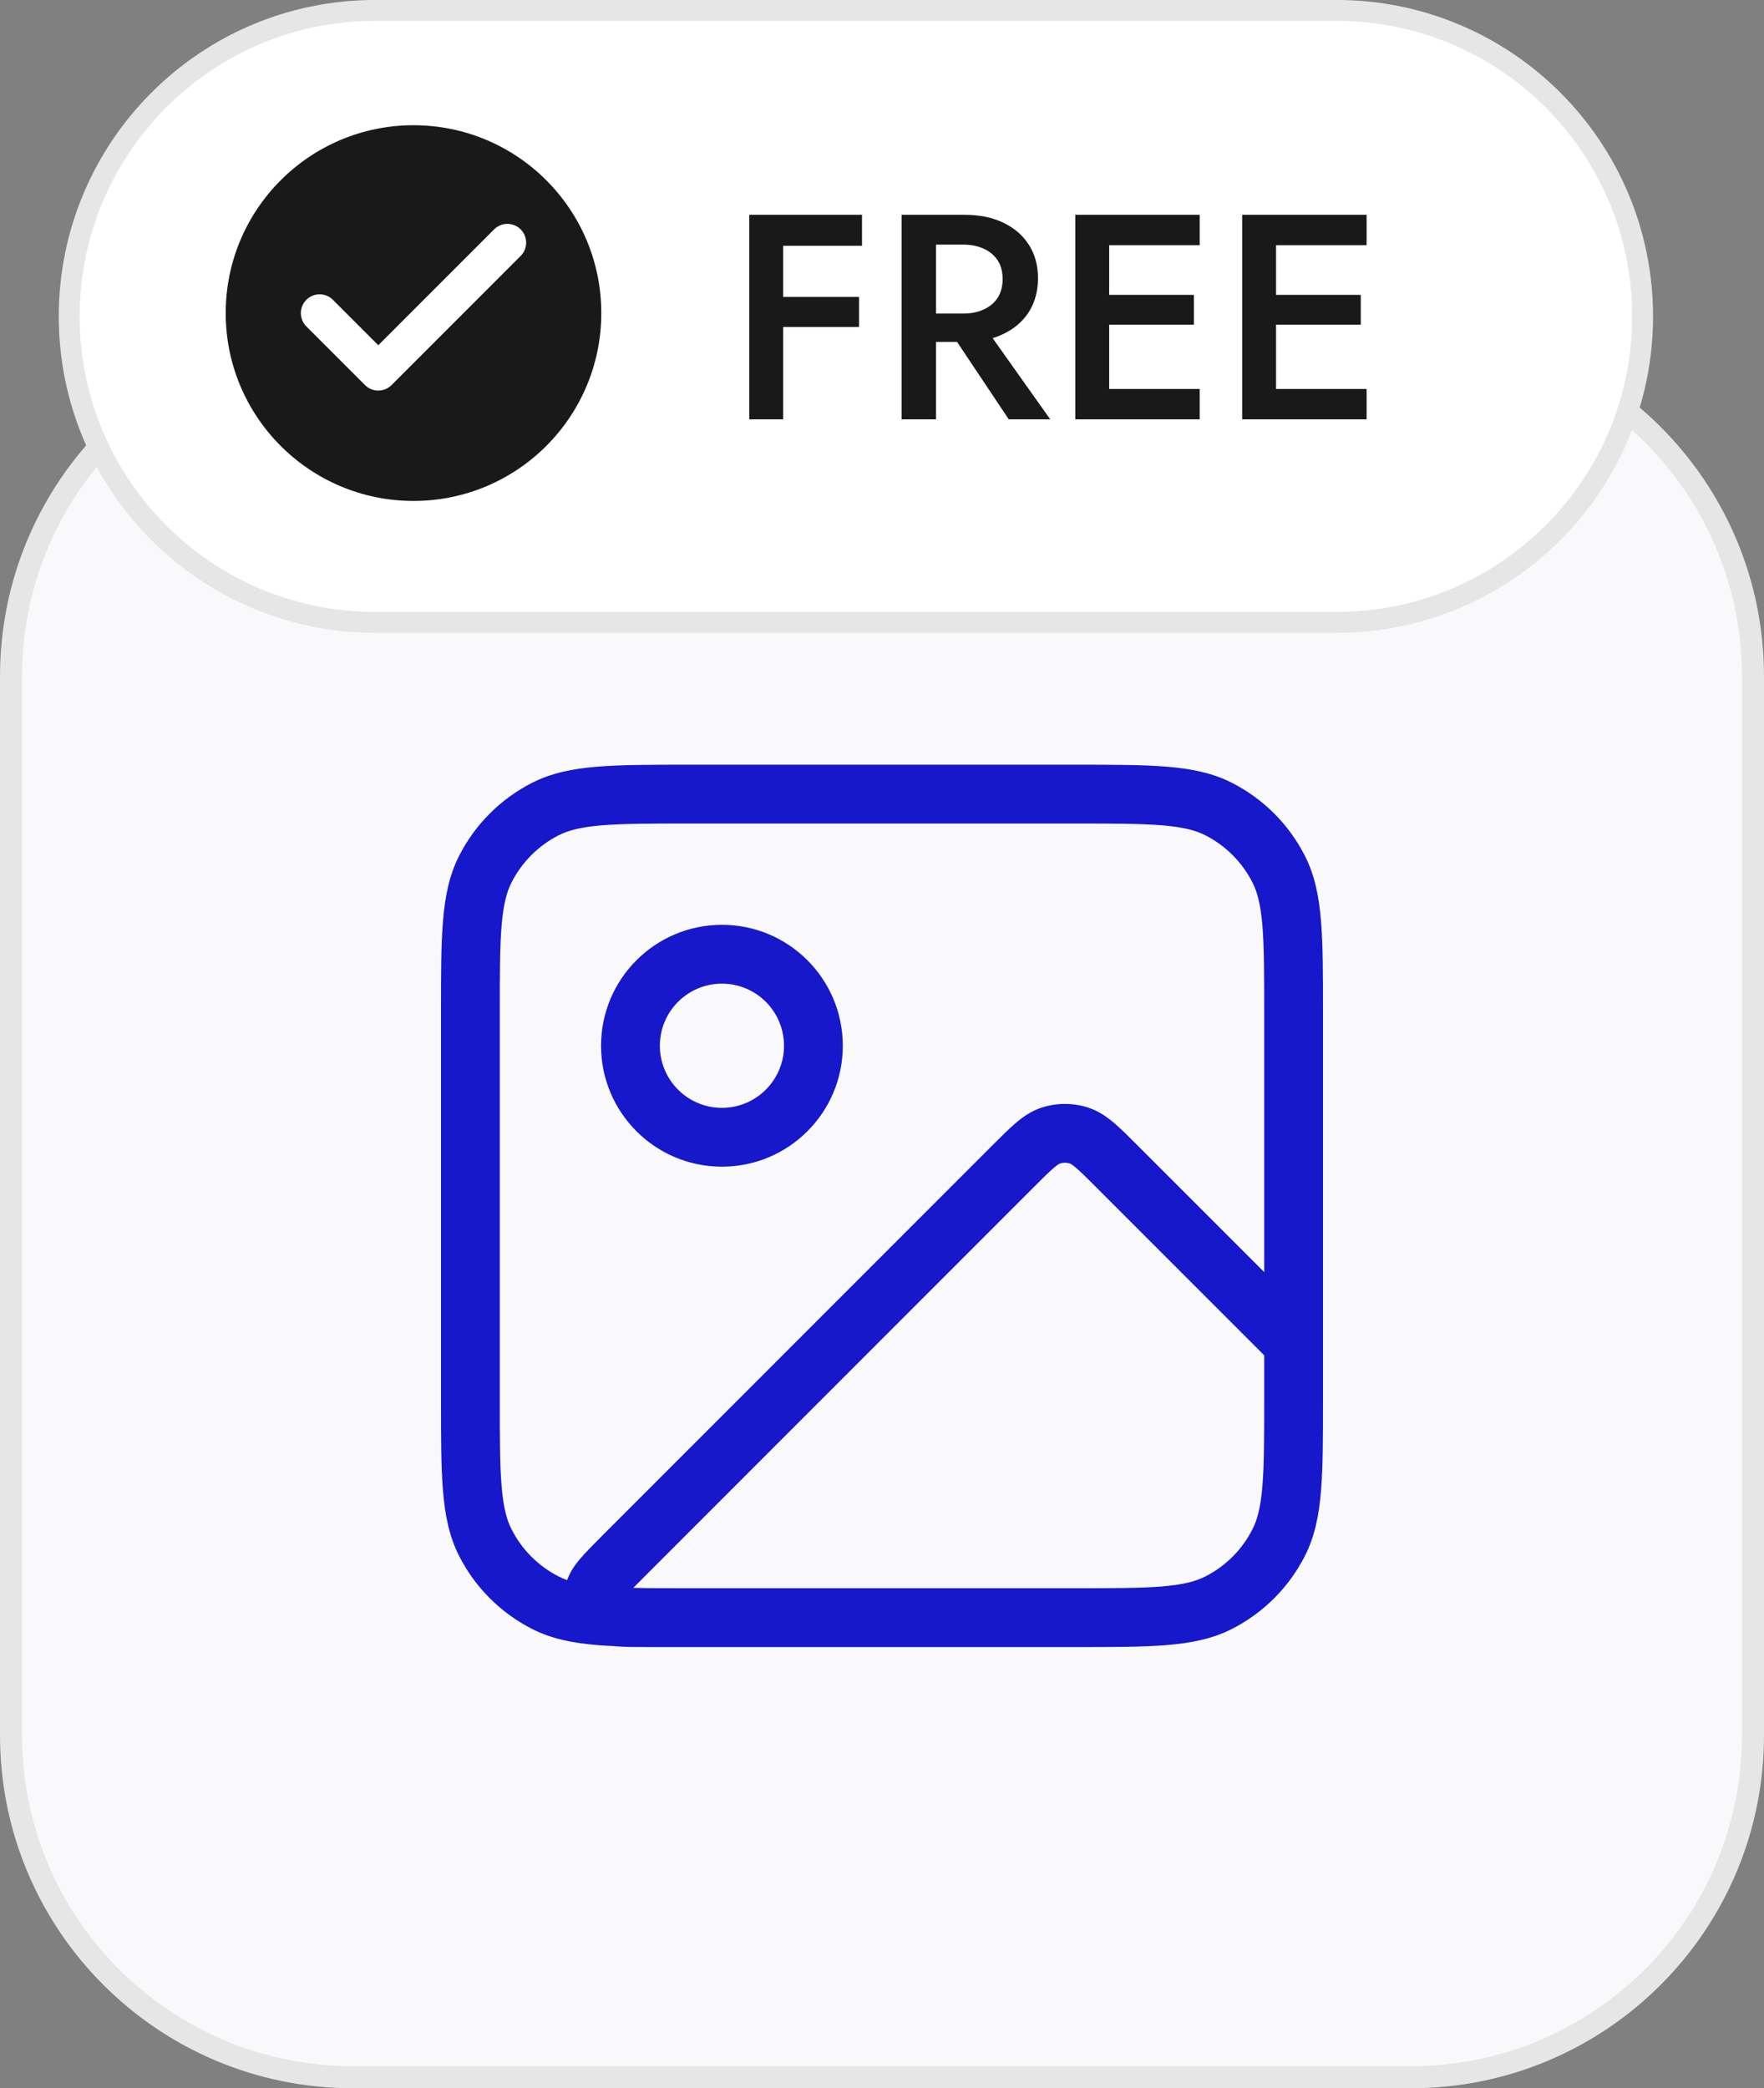
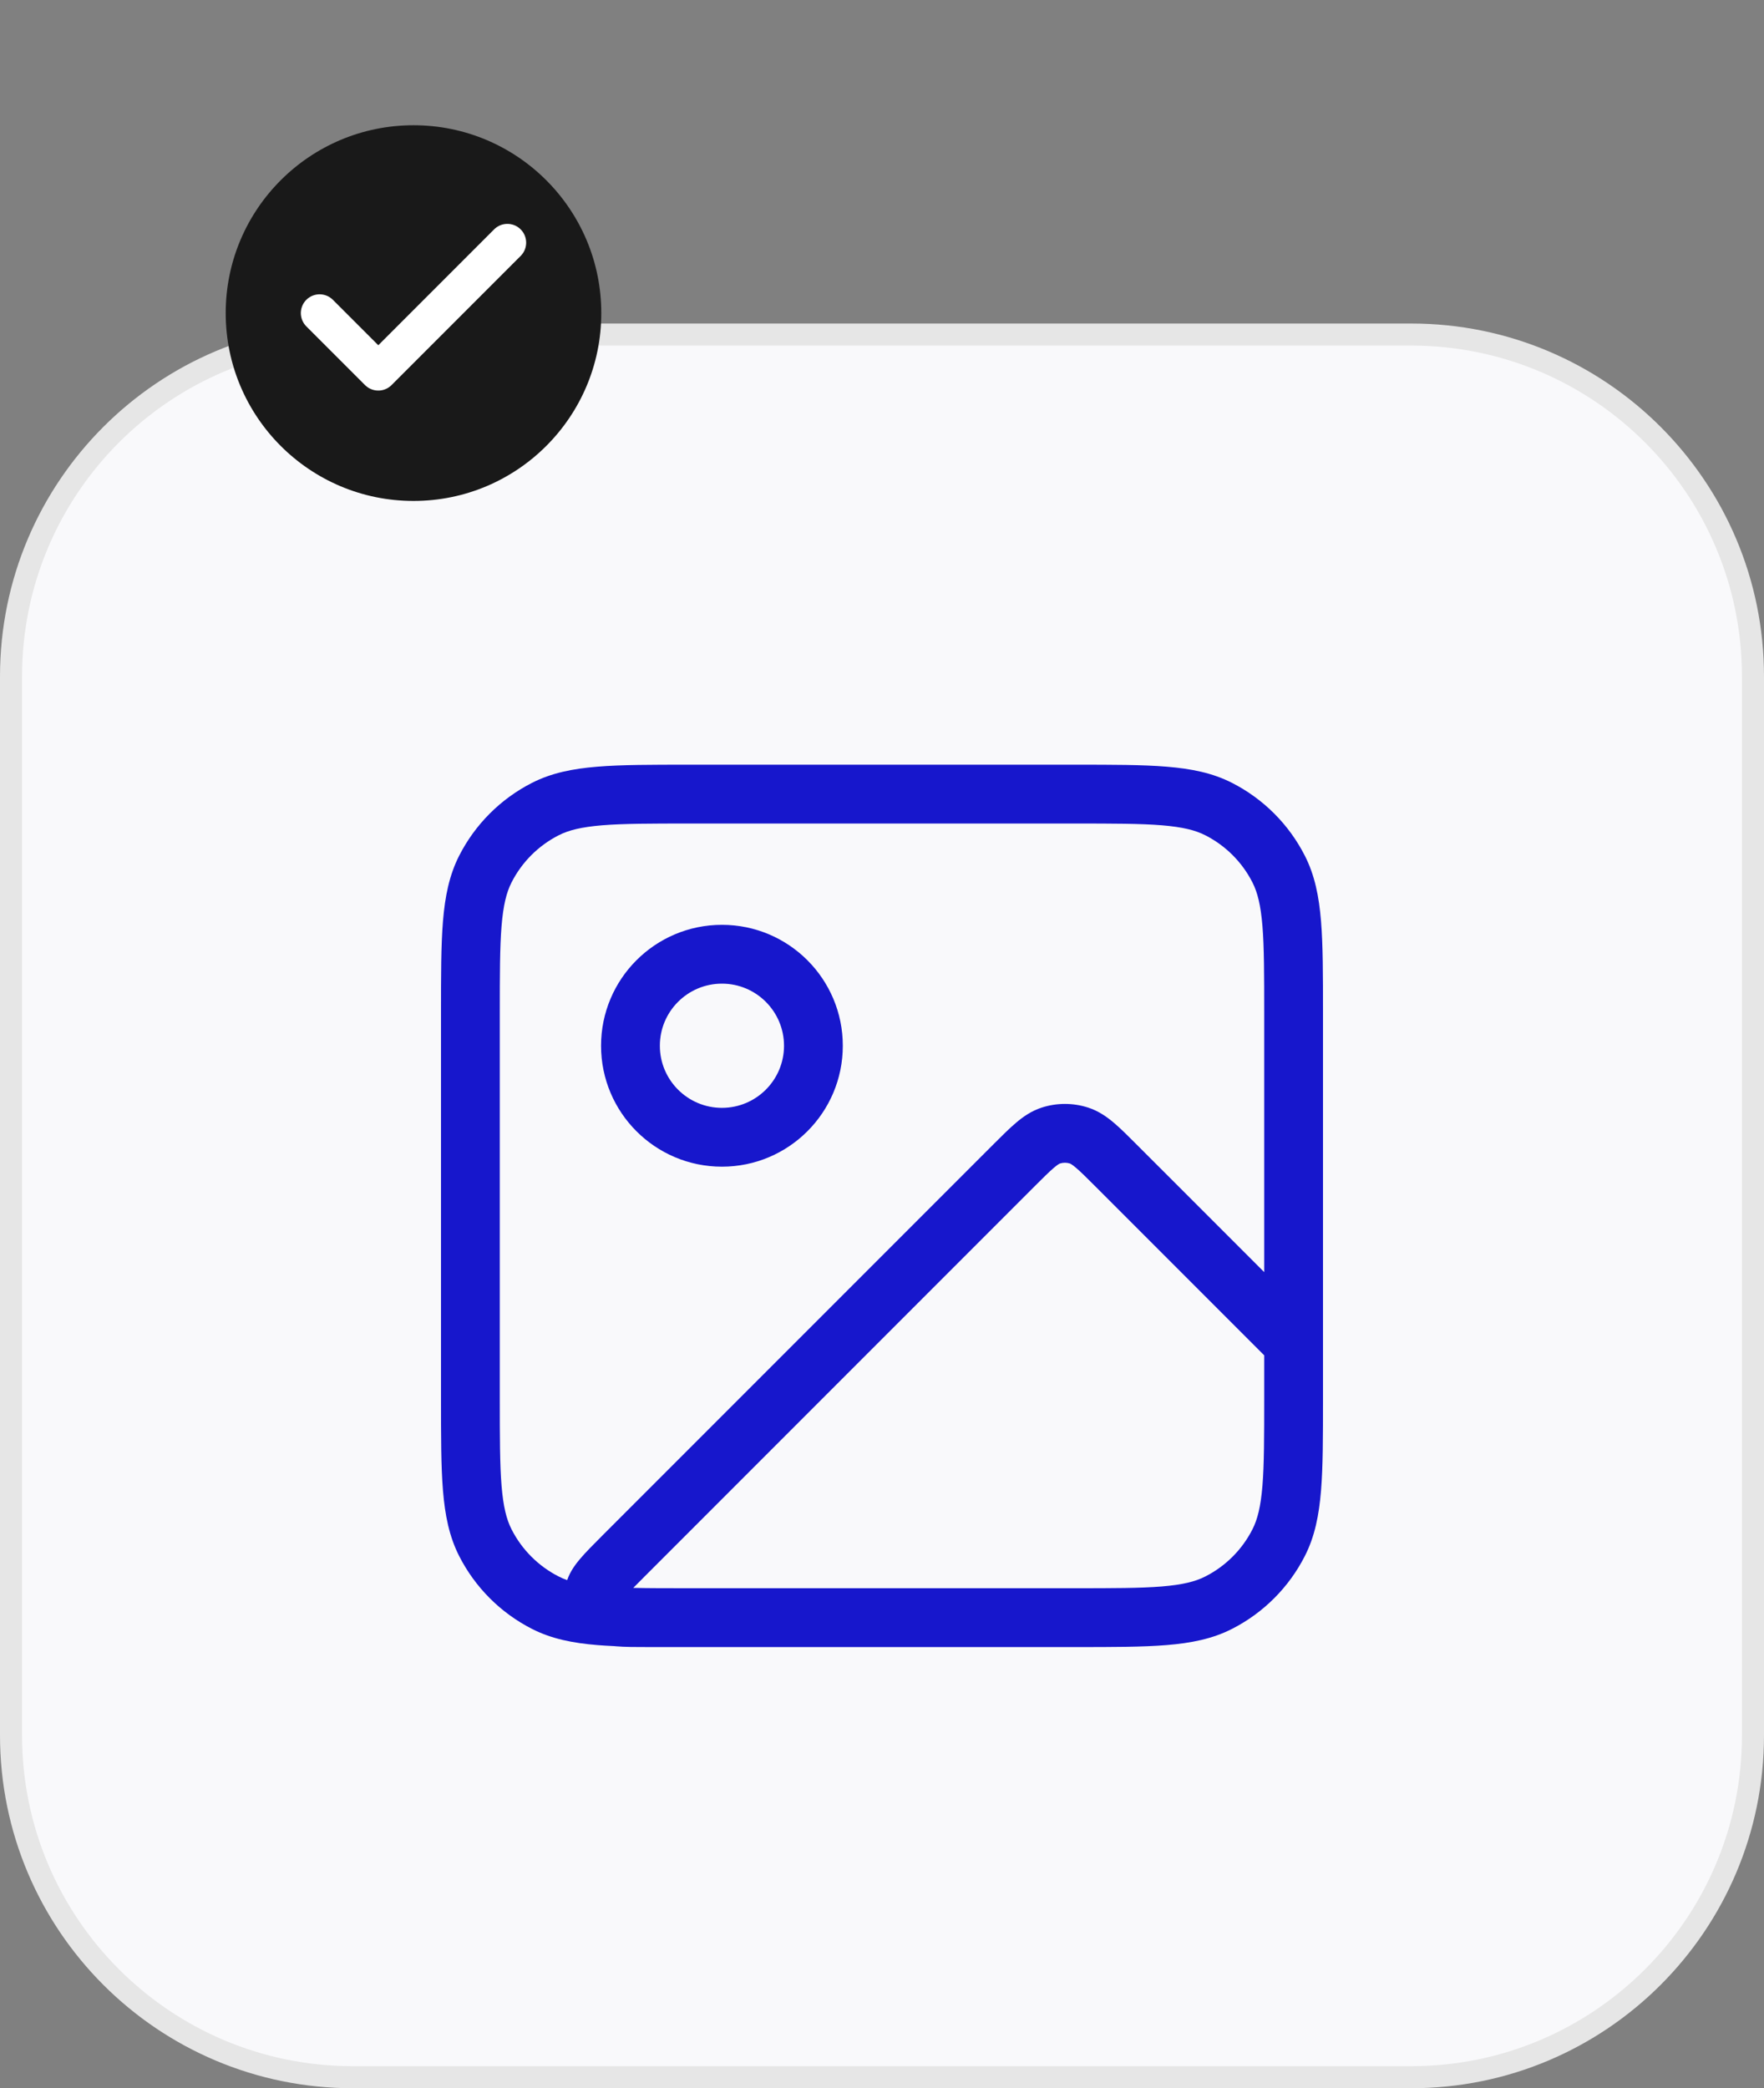
<svg xmlns="http://www.w3.org/2000/svg" width="60" height="71" viewBox="0 0 60 71" fill="none">
  <rect x="0" y="0" width="60" height="71" fill="#808080" stroke="none" />
  <path d="M12 11.375H48C54.42 11.375 59.625 16.58 59.625 23V59C59.625 65.42 54.42 70.625 48 70.625H12C5.58 70.625 0.375 65.42 0.375 59V23C0.375 16.58 5.58 11.375 12 11.375Z" fill="#F9F9FB" />
  <path d="M12 11.375H48C54.42 11.375 59.625 16.58 59.625 23V59C59.625 65.42 54.42 70.625 48 70.625H12C5.58 70.625 0.375 65.42 0.375 59V23C0.375 16.58 5.58 11.375 12 11.375Z" stroke="#E6E6E6" stroke-width="0.75" />
  <path fill-rule="evenodd" clip-rule="evenodd" d="M23.423 26H36.577C37.847 26 38.861 26 39.68 26.067C40.52 26.136 41.242 26.279 41.906 26.618C42.972 27.161 43.839 28.028 44.382 29.094C44.721 29.758 44.864 30.48 44.933 31.32C45 32.139 45 33.153 45 34.423V47.577C45 48.847 45 49.861 44.933 50.68C44.864 51.52 44.721 52.242 44.382 52.906C43.839 53.972 42.972 54.839 41.906 55.382C41.242 55.721 40.52 55.864 39.68 55.933C38.861 56 37.847 56 36.577 56H23.423C23.397 56 23.371 56 23.345 56L22.073 56C21.638 56 21.247 56 20.94 55.973C20.924 55.971 20.909 55.97 20.892 55.968C20.692 55.959 20.501 55.948 20.32 55.933C19.48 55.864 18.758 55.721 18.094 55.382C17.028 54.839 16.161 53.972 15.618 52.906C15.28 52.242 15.136 51.52 15.067 50.68C15 49.861 15 48.847 15 47.577V34.423C15 33.153 15 32.139 15.067 31.32C15.136 30.48 15.28 29.758 15.618 29.094C16.161 28.028 17.028 27.161 18.094 26.618C18.758 26.279 19.48 26.136 20.32 26.067C21.139 26 22.153 26 23.423 26ZM23.467 54H36.533C37.857 54 38.789 53.999 39.517 53.94C40.233 53.881 40.663 53.771 40.998 53.6C41.688 53.249 42.249 52.688 42.6 51.998C42.771 51.663 42.881 51.233 42.94 50.517C42.999 49.789 43 48.857 43 47.533V46.081L37.275 40.356C36.955 40.036 36.758 39.84 36.597 39.704C36.449 39.578 36.398 39.562 36.394 39.56C36.282 39.524 36.162 39.524 36.05 39.56C36.047 39.562 35.995 39.578 35.847 39.704C35.687 39.84 35.489 40.036 35.169 40.356L21.943 53.583C21.781 53.744 21.649 53.877 21.54 53.988C22.077 54 22.708 54 23.467 54ZM43 43.252L38.663 38.916C38.378 38.63 38.122 38.374 37.892 38.179C37.646 37.97 37.365 37.773 37.012 37.658C36.499 37.492 35.946 37.492 35.432 37.658C35.079 37.773 34.798 37.97 34.553 38.179C34.323 38.374 34.067 38.63 33.781 38.916L20.498 52.199C20.191 52.506 19.915 52.782 19.716 53.019C19.582 53.18 19.396 53.419 19.292 53.724C19.186 53.687 19.091 53.646 19.002 53.6C18.312 53.249 17.751 52.688 17.4 51.998C17.229 51.663 17.119 51.233 17.06 50.517C17.001 49.789 17 48.857 17 47.533V34.467C17 33.143 17.001 32.211 17.06 31.483C17.119 30.767 17.229 30.337 17.4 30.002C17.751 29.312 18.312 28.751 19.002 28.4C19.337 28.229 19.767 28.119 20.483 28.06C21.211 28.001 22.143 28 23.467 28H36.533C37.857 28 38.789 28.001 39.517 28.06C40.233 28.119 40.663 28.229 40.998 28.4C41.688 28.751 42.249 29.312 42.6 30.002C42.771 30.337 42.881 30.767 42.94 31.483C42.999 32.211 43 33.143 43 34.467V43.252ZM24.556 33.444C23.39 33.444 22.444 34.39 22.444 35.556C22.444 36.721 23.39 37.667 24.556 37.667C25.721 37.667 26.667 36.721 26.667 35.556C26.667 34.39 25.721 33.444 24.556 33.444ZM20.444 35.556C20.444 33.285 22.285 31.444 24.556 31.444C26.826 31.444 28.667 33.285 28.667 35.556C28.667 37.826 26.826 39.667 24.556 39.667C22.285 39.667 20.444 37.826 20.444 35.556Z" fill="#1717CC" />
-   <path d="M12.758 0.354H45.468C51.213 0.355 55.871 5.012 55.871 10.758C55.871 16.503 51.213 21.161 45.468 21.161H12.758C7.012 21.161 2.354 16.503 2.354 10.758C2.355 5.012 7.012 0.355 12.758 0.354Z" fill="white" />
-   <path d="M12.758 0.354H45.468C51.213 0.355 55.871 5.012 55.871 10.758C55.871 16.503 51.213 21.161 45.468 21.161H12.758C7.012 21.161 2.354 16.503 2.354 10.758C2.355 5.012 7.012 0.355 12.758 0.354Z" stroke="#E6E6E6" stroke-width="0.71" />
  <path d="M7.677 10.645C7.677 7.118 10.537 4.258 14.065 4.258C17.592 4.258 20.452 7.118 20.452 10.645C20.452 14.173 17.592 17.032 14.065 17.032C10.537 17.032 7.677 14.173 7.677 10.645Z" fill="#191919" />
  <path d="M17.258 8.25L12.867 12.641L10.871 10.645" stroke="white" stroke-width="1.277" stroke-linecap="round" stroke-linejoin="round" />
-   <path d="M26.21 8.356V7.303H29.32V8.356H26.21ZM26.21 11.118V10.095H29.22V11.118H26.21ZM25.485 7.303H26.637V14.258H25.485V7.303ZM32.096 10.94H33.368L35.723 14.258H34.312L32.096 10.94ZM30.666 7.303H31.838V14.258H30.666V7.303ZM31.361 8.317V7.303H32.812C33.315 7.303 33.752 7.393 34.123 7.571C34.501 7.75 34.792 8.002 34.998 8.327C35.203 8.645 35.306 9.022 35.306 9.459C35.306 9.896 35.203 10.277 34.998 10.602C34.792 10.926 34.501 11.178 34.123 11.357C33.752 11.536 33.315 11.625 32.812 11.625H31.361V10.661H32.762C33.027 10.661 33.259 10.615 33.458 10.522C33.663 10.43 33.822 10.297 33.935 10.125C34.047 9.946 34.103 9.734 34.103 9.489C34.103 9.237 34.047 9.025 33.935 8.853C33.822 8.681 33.663 8.548 33.458 8.456C33.259 8.363 33.027 8.317 32.762 8.317H31.361ZM37.3 14.258V13.225H40.807V14.258H37.3ZM37.3 8.337V7.303H40.807V8.337H37.3ZM37.3 11.039V10.025H40.608V11.039H37.3ZM36.575 7.303H37.727V14.258H36.575V7.303ZM42.976 14.258V13.225H46.483V14.258H42.976ZM42.976 8.337V7.303H46.483V8.337H42.976ZM42.976 11.039V10.025H46.285V11.039H42.976ZM42.251 7.303H43.403V14.258H42.251V7.303Z" fill="#191919" />
</svg>